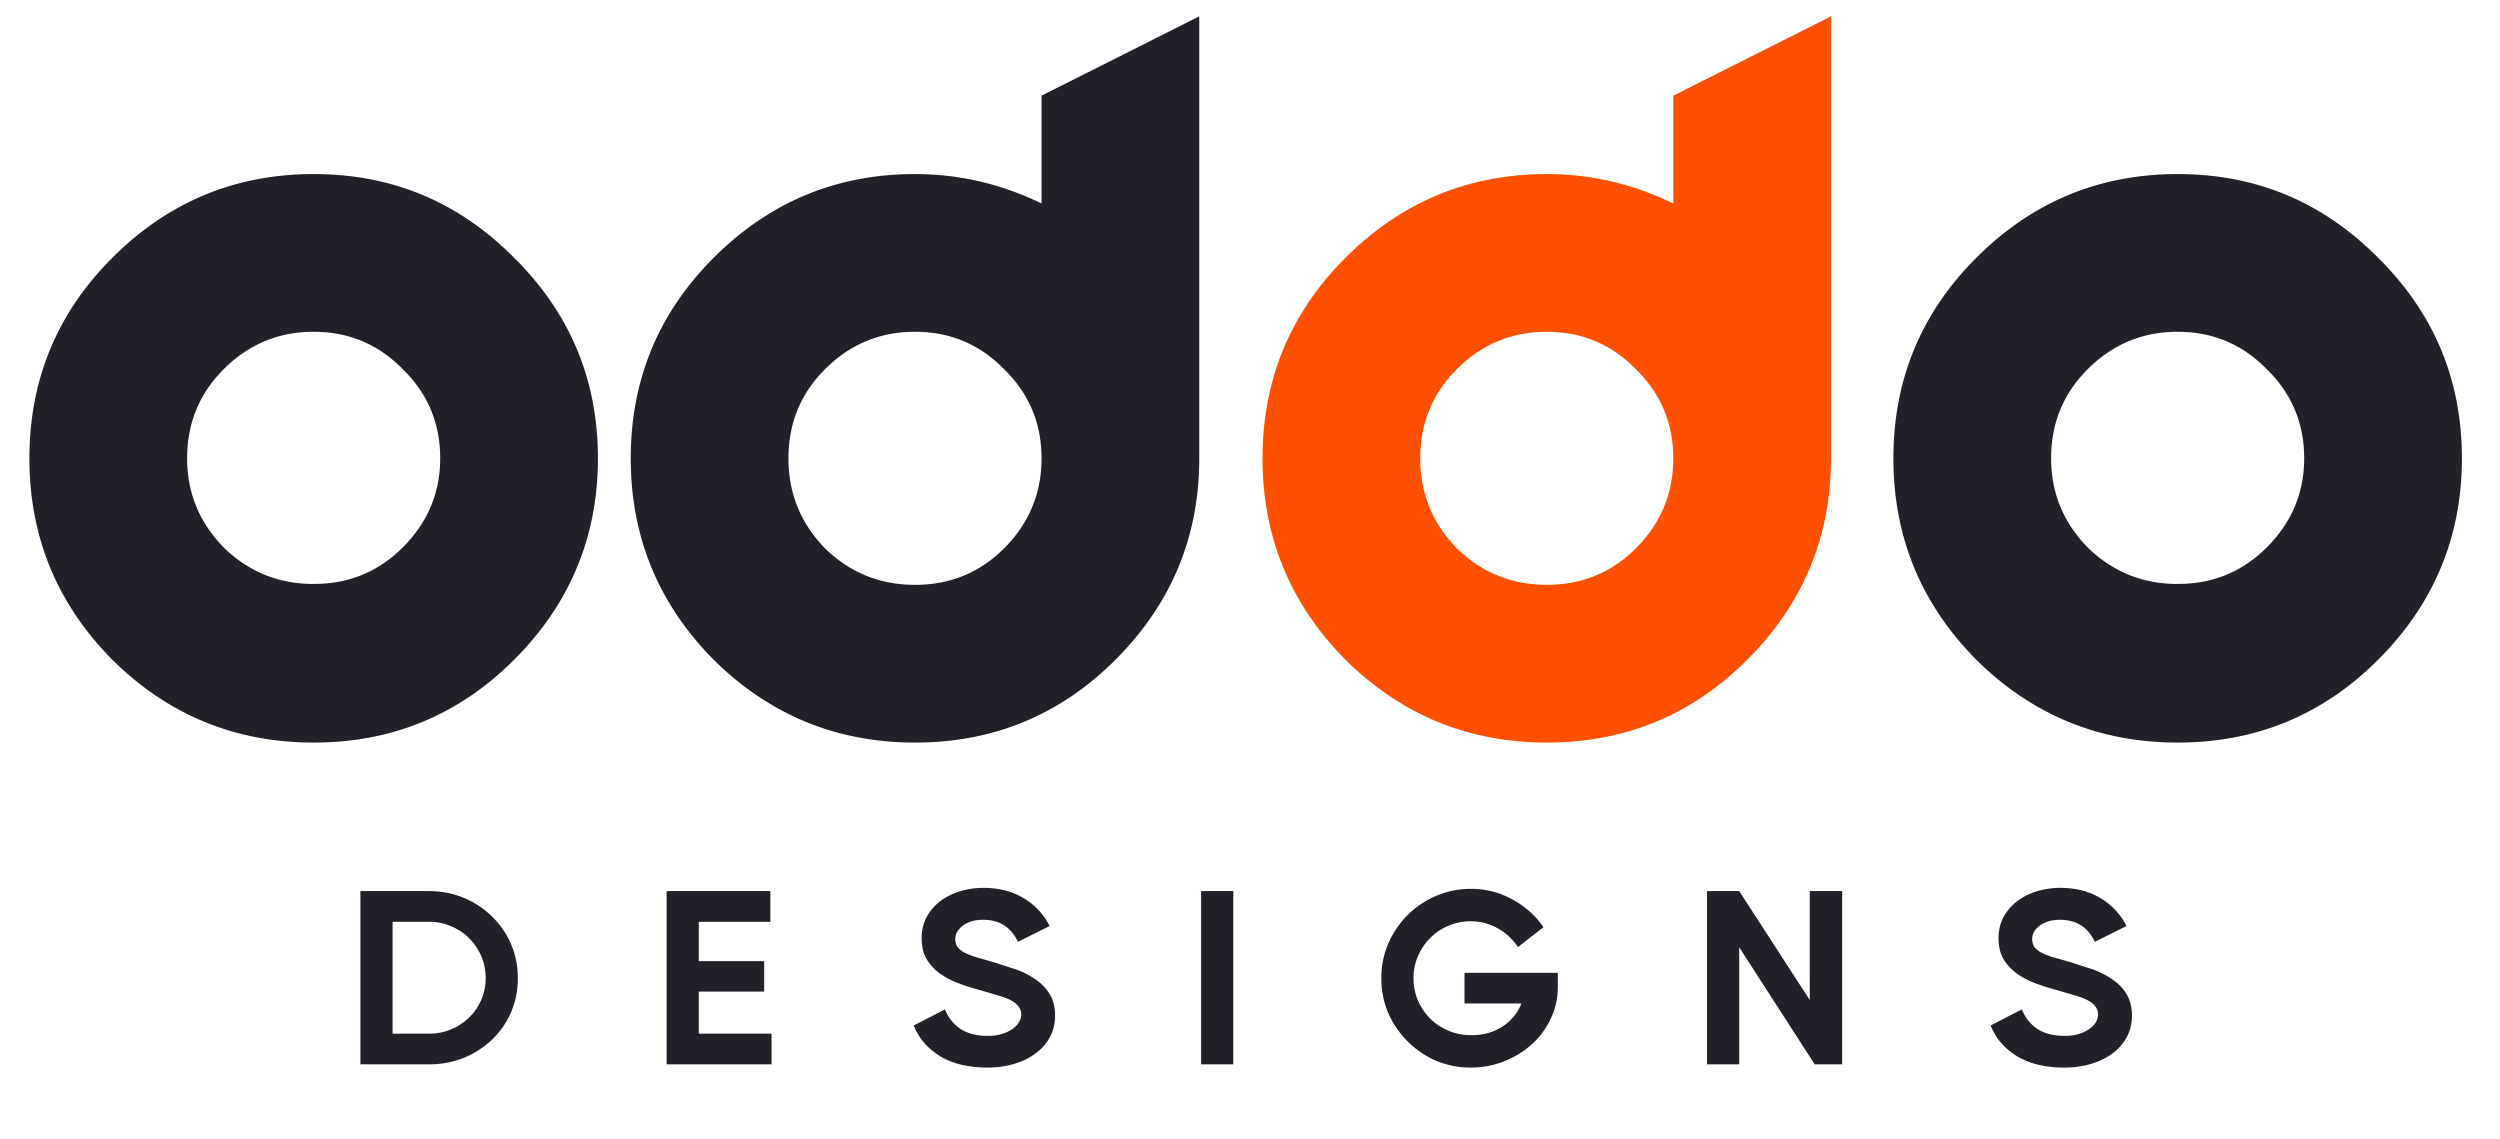
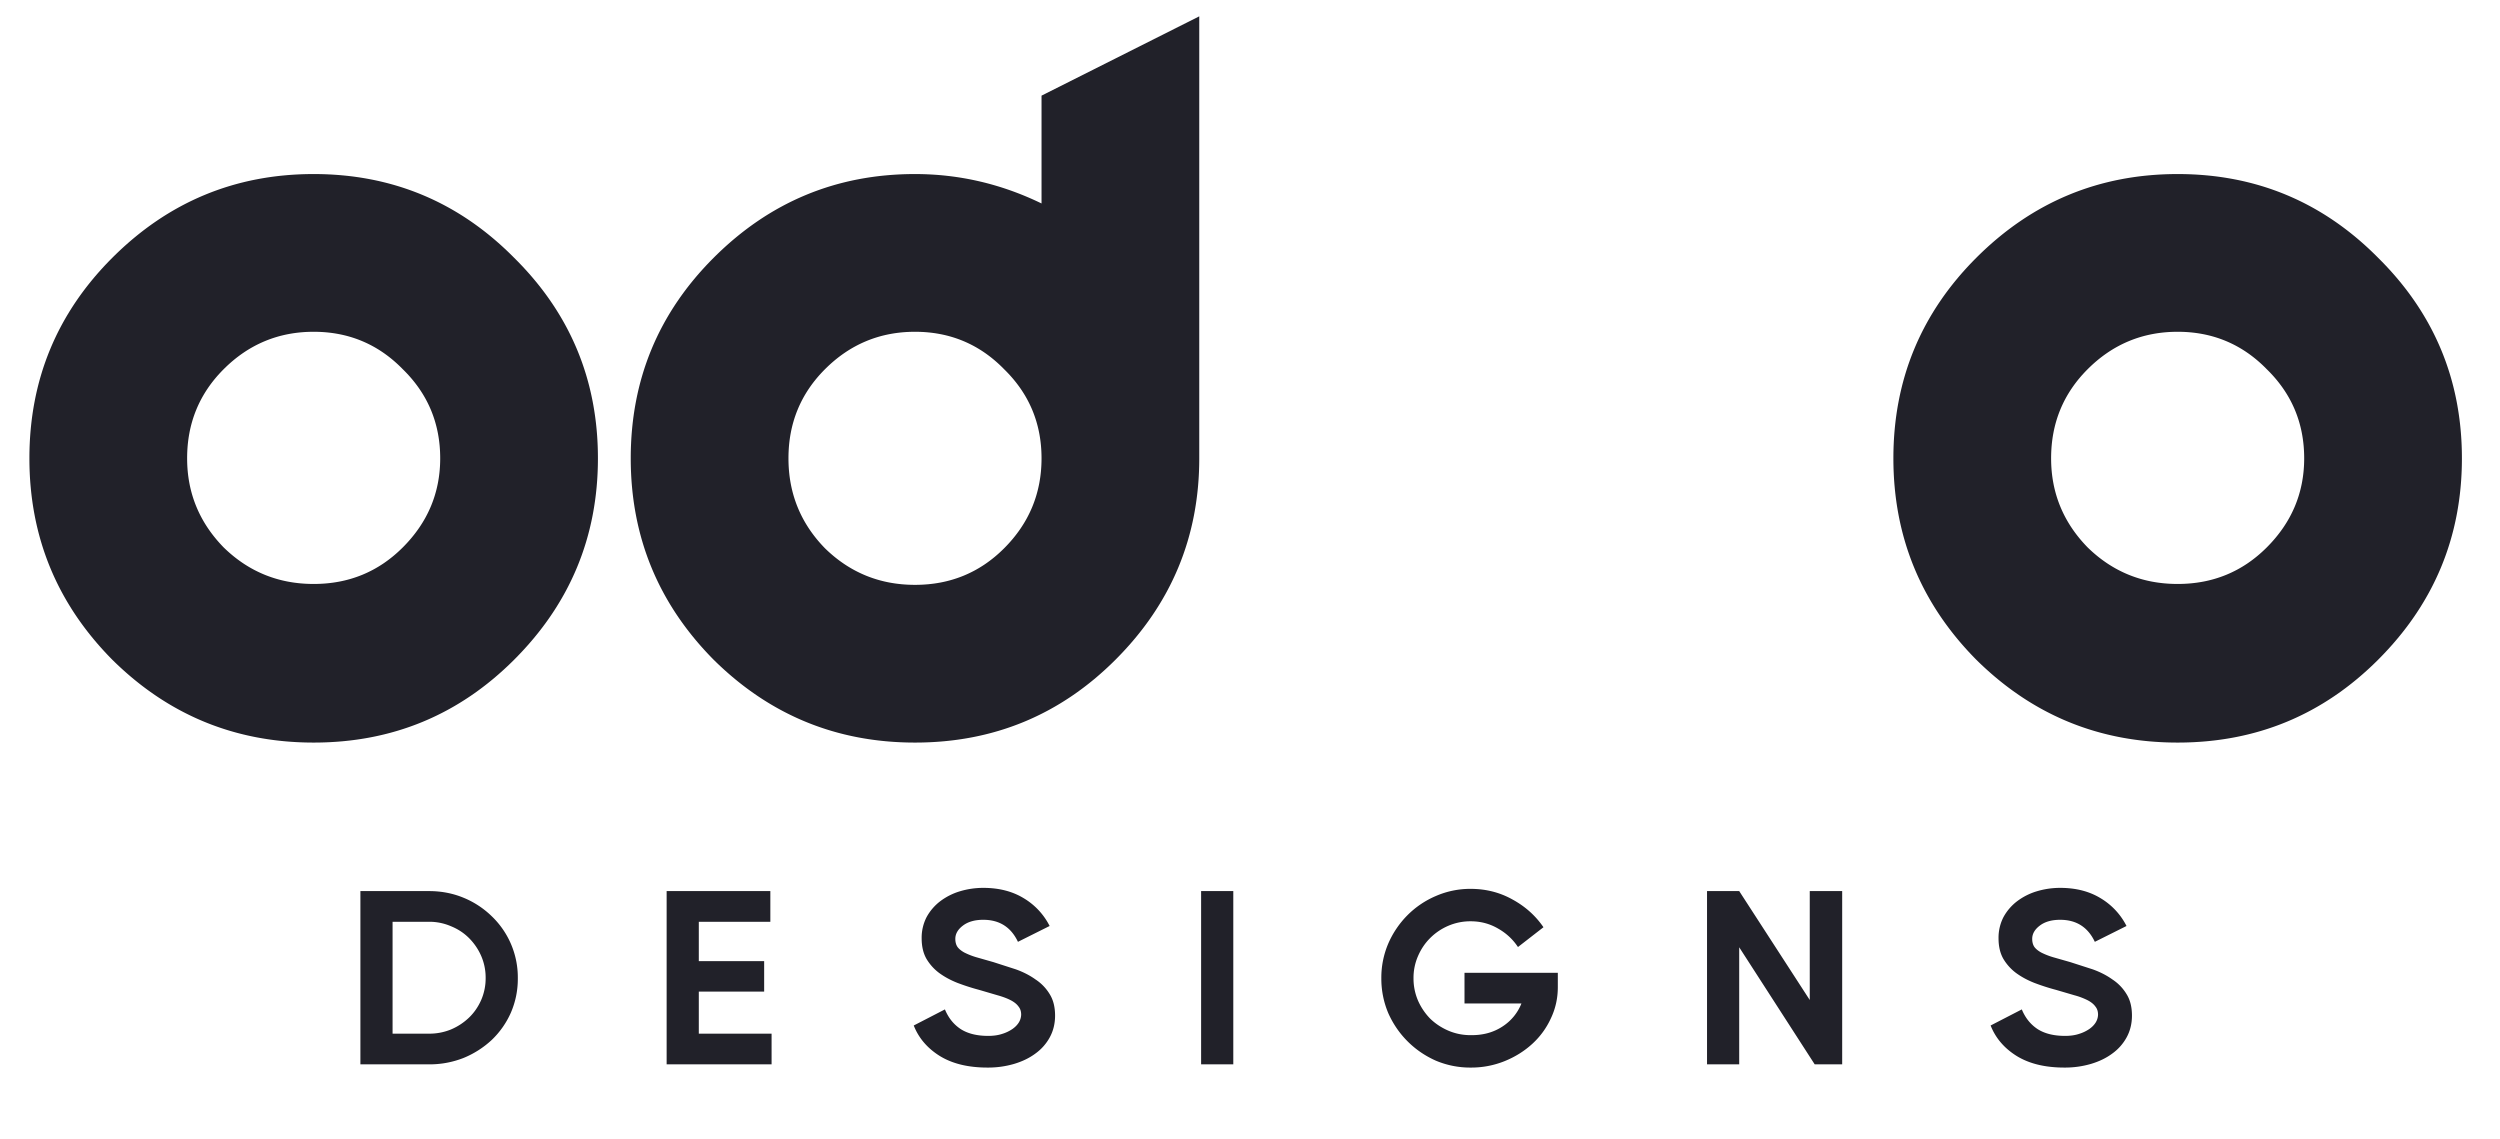
<svg xmlns="http://www.w3.org/2000/svg" width="101" height="46" fill="none">
  <path d="M14.56 36h2.77c.5 0 .967.09 1.4.27a3.57 3.57 0 0 1 1.14.75 3.42 3.42 0 0 1 .77 1.11 3.43 3.43 0 0 1 .28 1.39 3.43 3.43 0 0 1-.28 1.39 3.45 3.45 0 0 1-.77 1.1 3.75 3.75 0 0 1-1.14.73 3.74 3.74 0 0 1-1.4.26h-2.77v-7zm1.3 1.24v4.52h1.47a2.3 2.3 0 0 0 .89-.17 2.4 2.4 0 0 0 .73-.48c.207-.2.37-.437.49-.71a2.19 2.19 0 0 0 .18-.89 2.19 2.19 0 0 0-.18-.89 2.34 2.34 0 0 0-.49-.72c-.207-.207-.45-.367-.73-.48a2.19 2.19 0 0 0-.89-.18h-1.47zM26.932 36h4.19v1.24h-2.89v1.59h2.64v1.23h-2.64v1.7h2.94V43h-4.24v-7zm12.963 7.13c-.78 0-1.423-.157-1.93-.47-.5-.313-.85-.723-1.05-1.23l1.26-.65c.14.34.35.603.63.79.287.187.66.28 1.12.28.213 0 .4-.027.56-.08a1.52 1.52 0 0 0 .42-.2c.113-.08.2-.17.26-.27a.63.63 0 0 0 .09-.31c0-.133-.037-.243-.11-.33-.067-.093-.17-.177-.31-.25s-.317-.14-.53-.2l-.75-.22a8.83 8.83 0 0 1-.87-.28c-.273-.107-.52-.24-.74-.4a1.96 1.96 0 0 1-.52-.58c-.127-.227-.19-.5-.19-.82a1.82 1.82 0 0 1 .2-.86 2.03 2.03 0 0 1 .55-.64 2.52 2.52 0 0 1 .79-.4c.307-.093.623-.14.95-.14.627 0 1.167.137 1.62.41a2.75 2.75 0 0 1 1.06 1.13l-1.28.64c-.28-.593-.747-.89-1.4-.89-.347 0-.623.08-.83.24-.2.153-.3.33-.3.53 0 .133.03.243.09.33.06.08.15.153.27.22a2.87 2.87 0 0 0 .48.19l.7.2.9.29c.3.107.567.243.8.41a1.85 1.85 0 0 1 .57.59c.147.233.22.523.22.87 0 .32-.07.61-.21.87a1.96 1.96 0 0 1-.58.66c-.24.18-.527.32-.86.42a3.74 3.74 0 0 1-1.08.15zm8.63-7.13h1.3v7h-1.3v-7zm7.281 3.52a3.5 3.5 0 0 1 .28-1.4 3.73 3.73 0 0 1 .78-1.15 3.62 3.62 0 0 1 1.14-.77 3.47 3.47 0 0 1 1.41-.29c.613 0 1.177.143 1.69.43.513.28.93.653 1.25 1.12l-1.03.8c-.207-.313-.477-.563-.81-.75-.333-.193-.7-.29-1.1-.29a2.26 2.26 0 0 0-.9.18 2.34 2.34 0 0 0-.74.5c-.207.207-.37.45-.49.73a2.19 2.19 0 0 0-.18.89 2.26 2.26 0 0 0 .18.9 2.46 2.46 0 0 0 .49.73c.213.207.46.37.74.49a2.26 2.26 0 0 0 .9.18c.487.007.91-.107 1.27-.34a1.97 1.97 0 0 0 .78-.94h-2.3V39.3h3.77v.58c0 .447-.093.867-.28 1.26a3.18 3.18 0 0 1-.75 1.03c-.32.293-.693.527-1.12.7a3.61 3.61 0 0 1-1.37.26 3.57 3.57 0 0 1-1.41-.28c-.433-.193-.813-.453-1.14-.78s-.587-.707-.78-1.14a3.57 3.57 0 0 1-.28-1.41zM68.964 36h1.3l2.85 4.4V36h1.31v7h-1.11l-3.05-4.73V43h-1.3v-7zm14.437 7.13c-.78 0-1.423-.157-1.93-.47-.5-.313-.85-.723-1.05-1.23l1.26-.65c.14.34.35.603.63.79.287.187.66.28 1.12.28.213 0 .4-.027.56-.08a1.52 1.52 0 0 0 .42-.2c.113-.08.2-.17.26-.27a.63.63 0 0 0 .09-.31c0-.133-.037-.243-.11-.33-.067-.093-.17-.177-.31-.25a2.78 2.78 0 0 0-.53-.2l-.75-.22a8.83 8.83 0 0 1-.87-.28c-.273-.107-.52-.24-.74-.4a1.96 1.96 0 0 1-.52-.58c-.127-.227-.19-.5-.19-.82a1.82 1.82 0 0 1 .2-.86 2.03 2.03 0 0 1 .55-.64 2.52 2.52 0 0 1 .79-.4c.307-.093.623-.14.95-.14.627 0 1.167.137 1.62.41a2.75 2.75 0 0 1 1.06 1.13l-1.28.64c-.28-.593-.747-.89-1.4-.89-.347 0-.623.08-.83.24-.2.153-.3.33-.3.53 0 .133.03.243.09.33.06.08.15.153.27.22a2.87 2.87 0 0 0 .48.19l.7.2.9.29c.3.107.567.243.8.41a1.85 1.85 0 0 1 .57.59c.147.233.22.523.22.87 0 .32-.07.61-.21.87a1.96 1.96 0 0 1-.58.66c-.24.18-.527.32-.86.42a3.74 3.74 0 0 1-1.08.15zM4.536 10.416c2.256-2.256 4.968-3.384 8.136-3.384s5.868 1.128 8.1 3.384c2.256 2.232 3.384 4.932 3.384 8.1s-1.128 5.88-3.384 8.136C18.54 28.884 15.84 30 12.672 30s-5.88-1.116-8.136-3.348c-2.232-2.256-3.348-4.968-3.348-8.136s1.116-5.868 3.348-8.1zm11.736 4.5c-.984-1.008-2.184-1.512-3.6-1.512s-2.628.504-3.636 1.512c-.984.984-1.476 2.184-1.476 3.6 0 1.392.492 2.592 1.476 3.6 1.008.984 2.22 1.476 3.636 1.476s2.616-.492 3.6-1.476c1.008-1.008 1.512-2.208 1.512-3.6 0-1.416-.504-2.616-1.512-3.6zm28.794 11.736C42.834 28.884 40.134 30 36.966 30s-5.88-1.116-8.136-3.348c-2.232-2.256-3.348-4.968-3.348-8.136s1.116-5.868 3.348-8.1c2.256-2.256 4.968-3.384 8.136-3.384 1.776 0 3.48.396 5.112 1.188V3.864L48.45.66v17.856c0 3.168-1.128 5.88-3.384 8.136zm-11.736-4.5c1.008.984 2.22 1.476 3.636 1.476s2.616-.492 3.6-1.476c1.008-1.008 1.512-2.22 1.512-3.636s-.504-2.616-1.512-3.6c-.984-1.008-2.184-1.512-3.6-1.512s-2.628.504-3.636 1.512c-.984.984-1.476 2.184-1.476 3.6s.492 2.628 1.476 3.636zm46.511-11.736c2.256-2.256 4.968-3.384 8.136-3.384s5.868 1.128 8.1 3.384c2.256 2.232 3.384 4.932 3.384 8.1s-1.128 5.88-3.384 8.136C93.845 28.884 91.145 30 87.977 30s-5.88-1.116-8.136-3.348c-2.232-2.256-3.348-4.968-3.348-8.136s1.116-5.868 3.348-8.1zm11.736 4.5c-.984-1.008-2.184-1.512-3.6-1.512s-2.628.504-3.636 1.512c-.984.984-1.476 2.184-1.476 3.6 0 1.392.492 2.592 1.476 3.6 1.008.984 2.22 1.476 3.636 1.476s2.616-.492 3.6-1.476c1.008-1.008 1.512-2.208 1.512-3.6 0-1.416-.504-2.616-1.512-3.6z" fill="#212129" />
-   <path d="M70.589 26.652C68.357 28.884 65.657 30 62.489 30s-5.88-1.116-8.136-3.348c-2.232-2.256-3.348-4.968-3.348-8.136s1.116-5.868 3.348-8.1c2.256-2.256 4.968-3.384 8.136-3.384 1.776 0 3.48.396 5.112 1.188V3.864L73.973.66v17.856c0 3.168-1.128 5.88-3.384 8.136zm-11.736-4.5c1.008.984 2.22 1.476 3.636 1.476s2.616-.492 3.6-1.476c1.008-1.008 1.512-2.22 1.512-3.636s-.504-2.616-1.512-3.6c-.984-1.008-2.184-1.512-3.6-1.512s-2.628.504-3.636 1.512c-.984.984-1.476 2.184-1.476 3.6s.492 2.628 1.476 3.636z" fill="#fe5000" />
</svg>